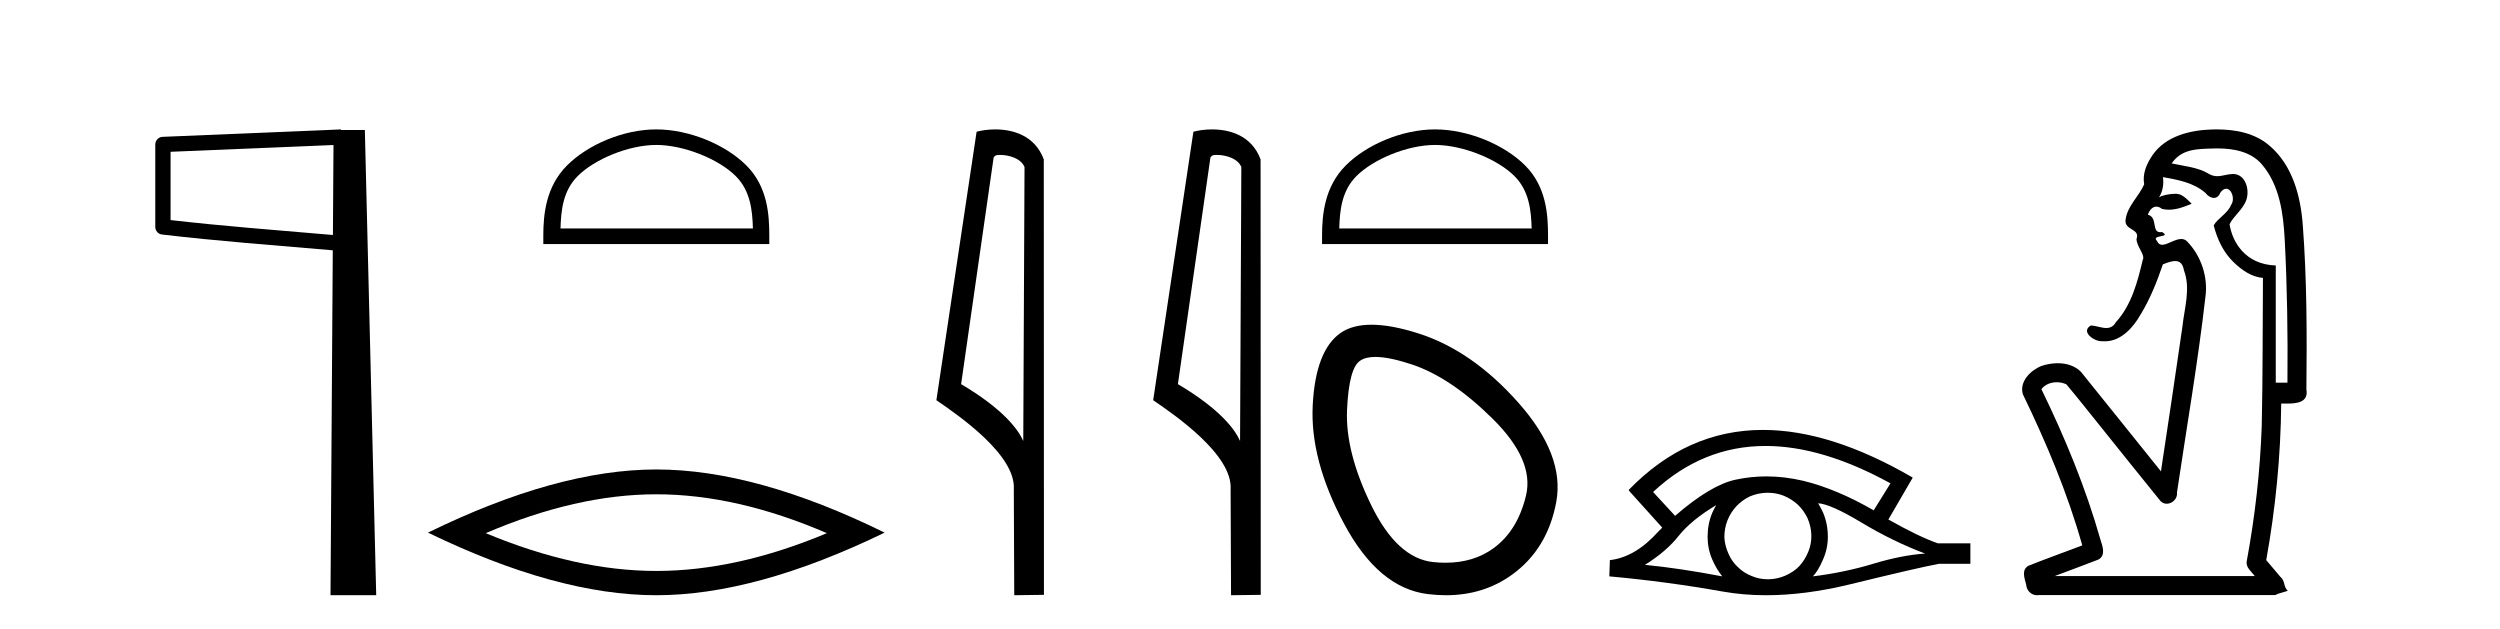
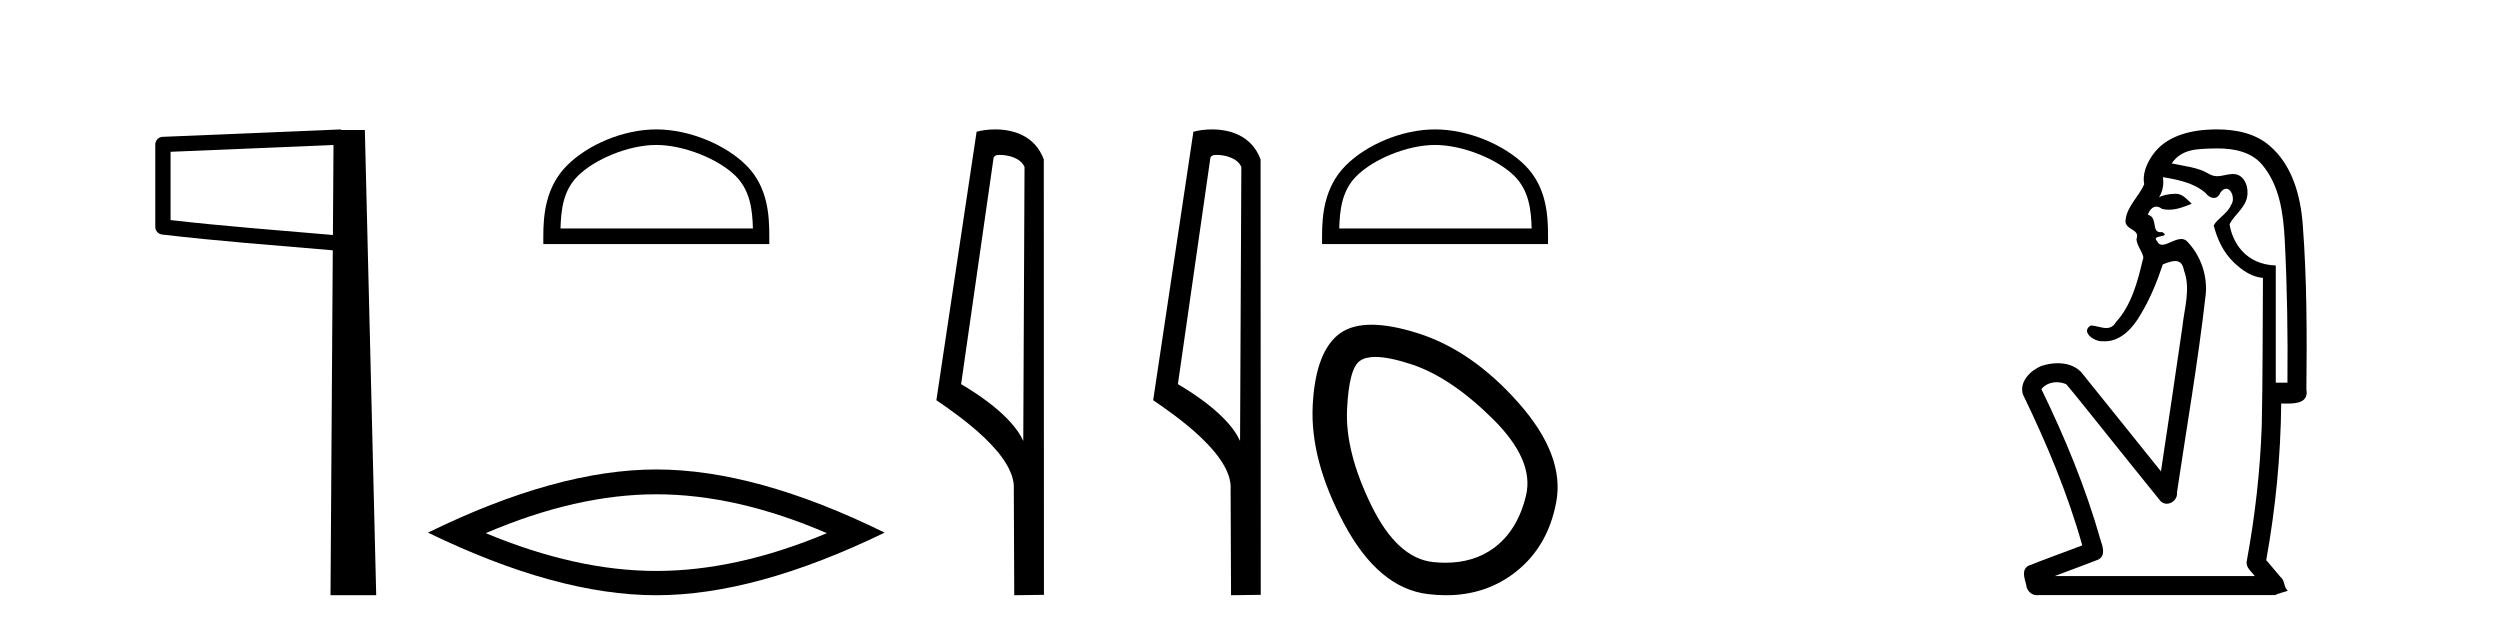
<svg xmlns="http://www.w3.org/2000/svg" width="163.0" height="41.0">
  <path d="M 21.744 9.453 L 21.706 15.321 L 21.7 15.321 C 17.901 14.995 14.617 14.748 11.121 14.349 L 11.121 9.897 L 21.744 9.453 ZM 22.226 8.437 L 21.728 8.459 L 10.604 8.922 C 10.337 8.932 10.125 9.15 10.124 9.418 L 10.124 14.795 C 10.124 15.048 10.313 15.262 10.565 15.291 C 14.256 15.725 17.663 15.973 21.615 16.313 L 21.697 16.321 L 21.549 38.809 L 24.529 38.809 L 23.788 8.475 L 22.229 8.475 L 22.226 8.437 Z" style="fill:#000000;stroke:none" />
  <path d="M 42.791 9.451 C 44.603 9.451 46.871 10.382 47.969 11.48 C 48.929 12.44 49.055 13.713 49.09 14.896 L 36.545 14.896 C 36.58 13.713 36.705 12.44 37.666 11.48 C 38.763 10.382 40.978 9.451 42.791 9.451 ZM 42.791 8.437 C 40.641 8.437 38.327 9.43 36.972 10.786 C 35.581 12.176 35.424 14.007 35.424 15.377 L 35.424 15.911 L 50.158 15.911 L 50.158 15.377 C 50.158 14.007 50.054 12.176 48.663 10.786 C 47.307 9.43 44.941 8.437 42.791 8.437 Z" style="fill:#000000;stroke:none" />
  <path d="M 42.791 32.228 Q 48.034 32.228 53.912 34.762 Q 48.034 37.226 42.791 37.226 Q 37.582 37.226 31.67 34.762 Q 37.582 32.228 42.791 32.228 ZM 42.791 30.609 Q 36.315 30.609 27.904 34.727 Q 36.315 38.809 42.791 38.809 Q 49.266 38.809 57.677 34.727 Q 49.301 30.609 42.791 30.609 Z" style="fill:#000000;stroke:none" />
  <path d="M 65.187 10.1 C 65.812 10.1 66.576 10.34 66.799 10.89 L 66.717 28.751 L 66.717 28.751 C 66.4 28.034 65.459 26.699 62.664 25.046 L 64.786 10.263 C 64.886 10.157 64.883 10.1 65.187 10.1 ZM 66.717 28.751 L 66.717 28.751 C 66.717 28.751 66.717 28.751 66.717 28.751 L 66.717 28.751 L 66.717 28.751 ZM 64.89 8.437 C 64.412 8.437 63.98 8.505 63.675 8.588 L 61.052 26.094 C 62.439 27.044 66.253 29.648 66.1 31.91 L 66.129 38.809 L 68.065 38.783 L 68.055 10.393 C 67.479 8.837 66.048 8.437 64.89 8.437 Z" style="fill:#000000;stroke:none" />
  <path d="M 79.322 10.1 C 79.947 10.1 80.712 10.34 80.935 10.89 L 80.852 28.751 L 80.852 28.751 C 80.536 28.034 79.595 26.699 76.799 25.046 L 78.921 10.263 C 79.021 10.157 79.018 10.1 79.322 10.1 ZM 80.852 28.751 L 80.852 28.751 C 80.852 28.751 80.852 28.751 80.852 28.751 L 80.852 28.751 L 80.852 28.751 ZM 79.025 8.437 C 78.547 8.437 78.116 8.505 77.81 8.588 L 75.187 26.094 C 76.575 27.044 80.388 29.648 80.236 31.91 L 80.264 38.809 L 82.201 38.783 L 82.19 10.393 C 81.614 8.837 80.183 8.437 79.025 8.437 Z" style="fill:#000000;stroke:none" />
  <path d="M 93.565 9.451 C 95.377 9.451 97.645 10.382 98.743 11.48 C 99.703 12.44 99.829 13.713 99.864 14.896 L 87.319 14.896 C 87.354 13.713 87.479 12.44 88.44 11.48 C 89.537 10.382 91.752 9.451 93.565 9.451 ZM 93.565 8.437 C 91.415 8.437 89.101 9.43 87.746 10.786 C 86.355 12.176 86.198 14.007 86.198 15.377 L 86.198 15.911 L 100.932 15.911 L 100.932 15.377 C 100.932 14.007 100.827 12.176 99.437 10.786 C 98.081 9.43 95.715 8.437 93.565 8.437 Z" style="fill:#000000;stroke:none" />
  <path d="M 89.673 23.272 Q 90.578 23.272 92.06 23.765 Q 94.6 24.612 97.322 27.304 Q 100.043 29.995 99.499 32.293 Q 98.955 34.591 97.382 35.74 Q 96.083 36.69 94.248 36.69 Q 93.861 36.69 93.451 36.648 Q 91.092 36.406 89.399 32.928 Q 87.706 29.451 87.827 26.729 Q 87.948 24.007 88.673 23.524 Q 89.026 23.272 89.673 23.272 ZM 89.425 21.172 Q 88.179 21.172 87.403 21.709 Q 85.77 22.858 85.589 26.427 Q 85.407 29.995 87.645 34.168 Q 89.883 38.341 93.088 38.734 Q 93.701 38.809 94.281 38.809 Q 96.733 38.809 98.592 37.464 Q 100.89 35.801 101.465 32.747 Q 102.039 29.692 99.015 26.275 Q 95.991 22.858 92.483 21.739 Q 90.706 21.172 89.425 21.172 Z" style="fill:#000000;stroke:none" />
-   <path d="M 115.113 29.077 Q 118.821 29.077 123.259 31.514 L 122.165 33.274 Q 119.739 31.873 117.553 31.344 Q 116.338 31.061 115.168 31.061 Q 114.149 31.061 113.162 31.275 Q 111.54 31.617 109.216 33.633 L 107.781 32.078 Q 110.998 29.077 115.113 29.077 ZM 111.898 32.932 Q 111.762 33.172 111.642 33.428 Q 111.335 34.162 111.335 34.999 Q 111.335 35.785 111.642 36.486 Q 111.898 37.084 112.291 37.579 Q 109.507 37.049 107.252 36.827 Q 108.652 35.956 109.455 34.931 Q 110.275 33.906 111.898 32.932 ZM 118.544 32.813 Q 119.364 32.864 121.379 34.077 Q 123.395 35.29 125.514 36.093 Q 123.993 36.195 122.131 36.759 Q 120.269 37.323 118.202 37.579 Q 118.544 37.22 118.851 36.503 Q 119.176 35.785 119.176 34.999 Q 119.176 34.162 118.868 33.428 Q 118.714 33.103 118.544 32.813 ZM 115.267 32.128 Q 115.8 32.128 116.289 32.317 Q 116.818 32.539 117.211 32.898 Q 117.604 33.274 117.843 33.769 Q 118.082 34.299 118.099 34.88 Q 118.117 35.461 117.894 35.99 Q 117.672 36.52 117.314 36.913 Q 116.955 37.289 116.408 37.528 Q 115.913 37.75 115.332 37.767 Q 115.291 37.768 115.249 37.768 Q 114.713 37.768 114.222 37.562 Q 113.692 37.357 113.316 36.981 Q 112.923 36.622 112.701 36.11 Q 112.462 35.597 112.428 35.034 Q 112.428 34.436 112.633 33.923 Q 112.838 33.411 113.214 33.001 Q 113.59 32.608 114.085 32.369 Q 114.597 32.147 115.178 32.129 Q 115.223 32.128 115.267 32.128 ZM 114.944 28.031 Q 109.986 28.031 106.193 31.942 L 106.227 31.976 L 106.193 31.976 L 108.379 34.402 Q 108.243 34.538 108.123 34.658 Q 106.62 36.332 104.963 36.52 L 104.928 37.579 Q 108.687 37.921 112.325 38.57 Q 113.674 38.809 115.151 38.809 Q 117.677 38.809 120.577 38.109 Q 125.189 36.981 126.436 36.759 L 128.469 36.759 L 128.469 35.427 L 126.351 35.427 Q 125.121 34.999 123.122 33.872 L 124.711 31.139 Q 119.365 28.031 114.944 28.031 Z" style="fill:#000000;stroke:none" />
  <path d="M 144.581 9.677 C 145.638 9.677 146.773 9.889 147.488 10.733 C 148.632 12.084 148.875 13.925 148.964 15.632 C 149.125 18.735 149.171 21.843 149.141 24.949 L 148.38 24.949 C 148.38 22.402 148.38 19.856 148.38 17.309 C 146.381 17.243 145.546 15.769 145.368 14.622 C 145.609 14.098 146.252 13.659 146.465 13.021 C 146.69 12.346 146.398 11.344 145.595 11.344 C 145.581 11.344 145.568 11.344 145.554 11.345 C 145.192 11.36 144.885 11.487 144.564 11.487 C 144.383 11.487 144.198 11.447 143.996 11.324 C 143.309 10.905 142.388 10.829 141.593 10.654 C 142.249 9.697 143.253 9.713 144.328 9.681 C 144.412 9.678 144.496 9.677 144.581 9.677 ZM 141.024 11.548 L 141.024 11.548 C 142 11.721 143.03 11.908 143.8 12.583 C 143.943 12.776 144.15 12.904 144.343 12.904 C 144.513 12.904 144.672 12.804 144.766 12.562 C 144.896 12.379 145.027 12.305 145.146 12.305 C 145.506 12.305 145.745 12.989 145.46 13.372 C 145.24 13.923 144.571 14.248 144.334 14.697 C 144.562 15.594 144.964 16.457 145.643 17.107 C 146.168 17.609 146.802 18.062 147.544 18.119 C 147.52 21.329 147.536 24.541 147.466 27.751 C 147.364 30.715 147.027 33.67 146.488 36.586 C 146.412 37.004 146.795 37.261 147.012 37.558 L 133.968 37.558 C 134.915 37.198 135.868 36.854 136.811 36.485 C 137.319 36.219 137.084 35.598 136.947 35.179 C 135.987 31.795 134.637 28.534 133.1 25.374 C 133.332 25.065 133.716 24.922 134.099 24.922 C 134.318 24.922 134.536 24.969 134.727 25.058 C 135.611 26.107 136.452 27.198 137.32 28.264 C 138.506 29.734 139.679 31.216 140.873 32.678 C 140.993 32.794 141.134 32.844 141.274 32.844 C 141.637 32.844 141.991 32.509 141.94 32.101 C 142.569 27.859 143.304 23.63 143.792 19.369 C 143.978 18.054 143.509 16.662 142.579 15.719 C 142.47 15.62 142.347 15.582 142.217 15.582 C 141.805 15.582 141.32 15.96 140.977 15.96 C 140.836 15.96 140.718 15.897 140.64 15.717 C 140.208 15.279 141.617 15.515 140.968 15.129 L 140.968 15.129 C 140.926 15.136 140.887 15.139 140.853 15.139 C 140.261 15.139 140.705 14.161 140.039 14 C 140.149 13.693 140.344 13.472 140.593 13.472 C 140.706 13.472 140.83 13.517 140.963 13.621 C 141.111 13.657 141.26 13.673 141.408 13.673 C 141.922 13.673 142.431 13.482 142.899 13.282 C 142.364 12.747 142.173 12.634 141.815 12.634 C 141.444 12.634 140.918 12.749 140.766 12.87 L 140.766 12.87 C 140.766 12.87 140.766 12.87 140.766 12.87 L 140.766 12.87 C 140.766 12.87 140.766 12.87 140.766 12.87 L 140.766 12.87 C 141.013 12.475 141.09 12.01 141.024 11.548 ZM 144.52 8.437 C 144.426 8.437 144.333 8.438 144.24 8.441 C 142.8 8.48 141.198 8.866 140.34 10.121 C 139.961 10.671 139.674 11.337 139.801 12.016 C 139.456 12.812 138.707 13.423 138.589 14.313 C 138.477 15.034 139.565 14.886 139.299 15.583 C 139.315 16.107 139.895 16.623 139.703 16.957 C 139.368 18.384 138.972 19.892 137.96 21.002 C 137.788 21.3 137.569 21.386 137.329 21.386 C 137.006 21.386 136.647 21.229 136.319 21.223 L 136.319 21.223 C 135.646 21.618 136.507 22.25 137.023 22.25 C 137.044 22.25 137.065 22.249 137.085 22.247 C 137.136 22.251 137.187 22.253 137.237 22.253 C 138.288 22.253 139.083 21.361 139.567 20.506 C 140.189 19.489 140.645 18.345 141.018 17.237 C 141.3 17.126 141.583 17.02 141.82 17.02 C 142.098 17.02 142.313 17.165 142.391 17.617 C 142.848 18.825 142.414 20.107 142.289 21.334 C 141.832 24.469 141.372 27.602 140.894 30.733 C 139.155 28.572 137.423 26.404 135.68 24.246 C 135.279 23.841 134.726 23.682 134.165 23.682 C 133.797 23.682 133.426 23.751 133.092 23.862 C 132.391 24.151 131.642 24.884 131.893 25.711 C 133.43 28.889 134.808 32.156 135.764 35.559 C 134.594 36.006 133.412 36.426 132.249 36.889 C 131.779 37.164 132.007 37.712 132.107 38.122 C 132.134 38.503 132.439 38.809 132.813 38.809 C 132.854 38.809 132.896 38.806 132.938 38.798 L 148.349 38.798 C 148.563 38.67 149.092 38.568 149.165 38.513 C 148.874 38.273 148.995 37.852 148.685 37.615 C 148.376 37.249 148.067 36.884 147.758 36.519 C 148.366 33.15 148.703 29.732 148.735 26.308 C 148.85 26.309 148.98 26.313 149.116 26.313 C 149.759 26.313 150.526 26.233 150.377 25.395 C 150.414 21.814 150.411 18.225 150.14 14.653 C 149.999 12.782 149.468 10.768 147.976 9.502 C 147.021 8.672 145.753 8.437 144.52 8.437 Z" style="fill:#000000;stroke:none" />
</svg>